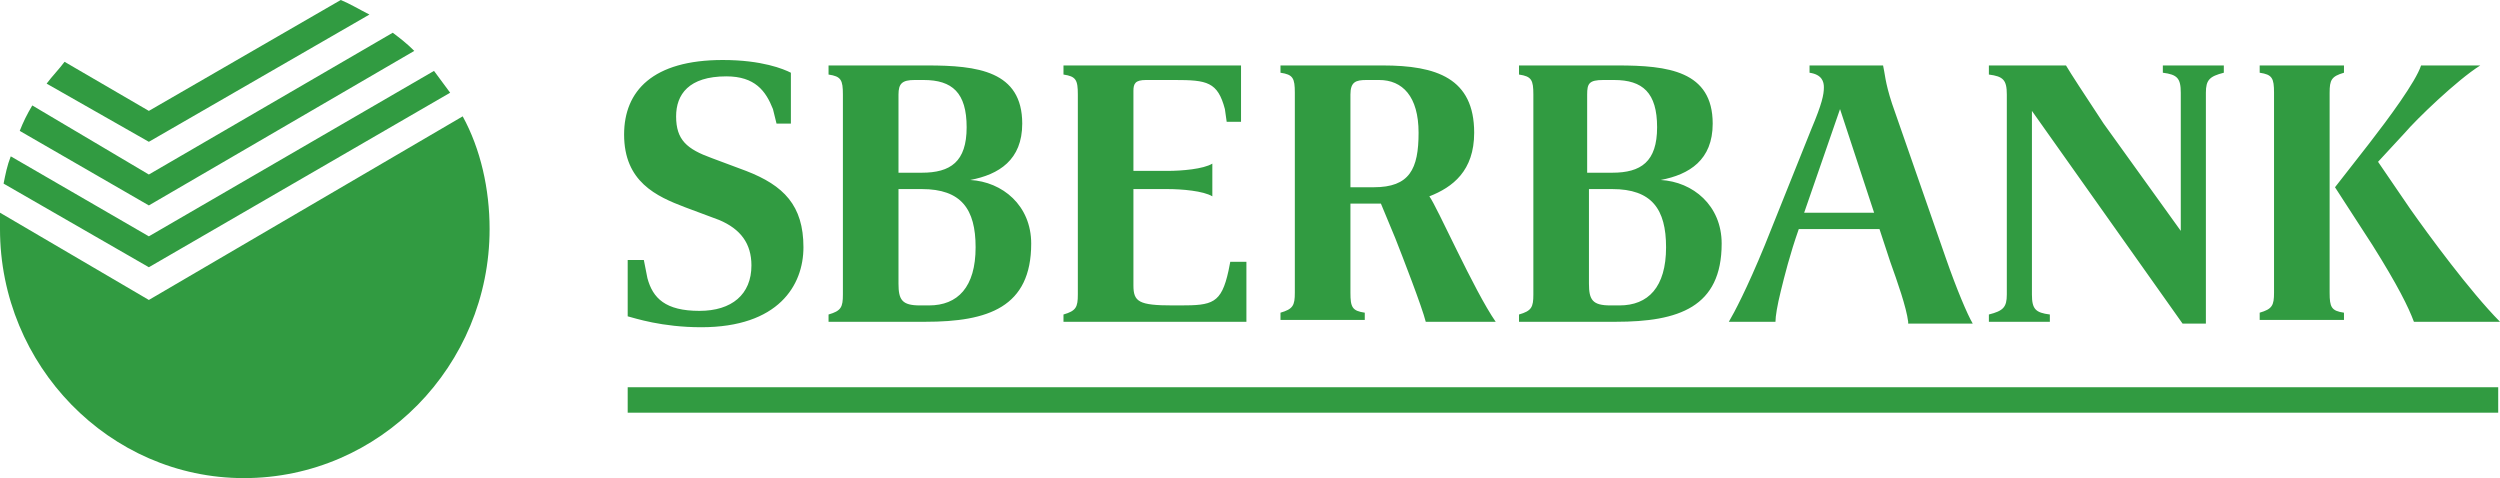
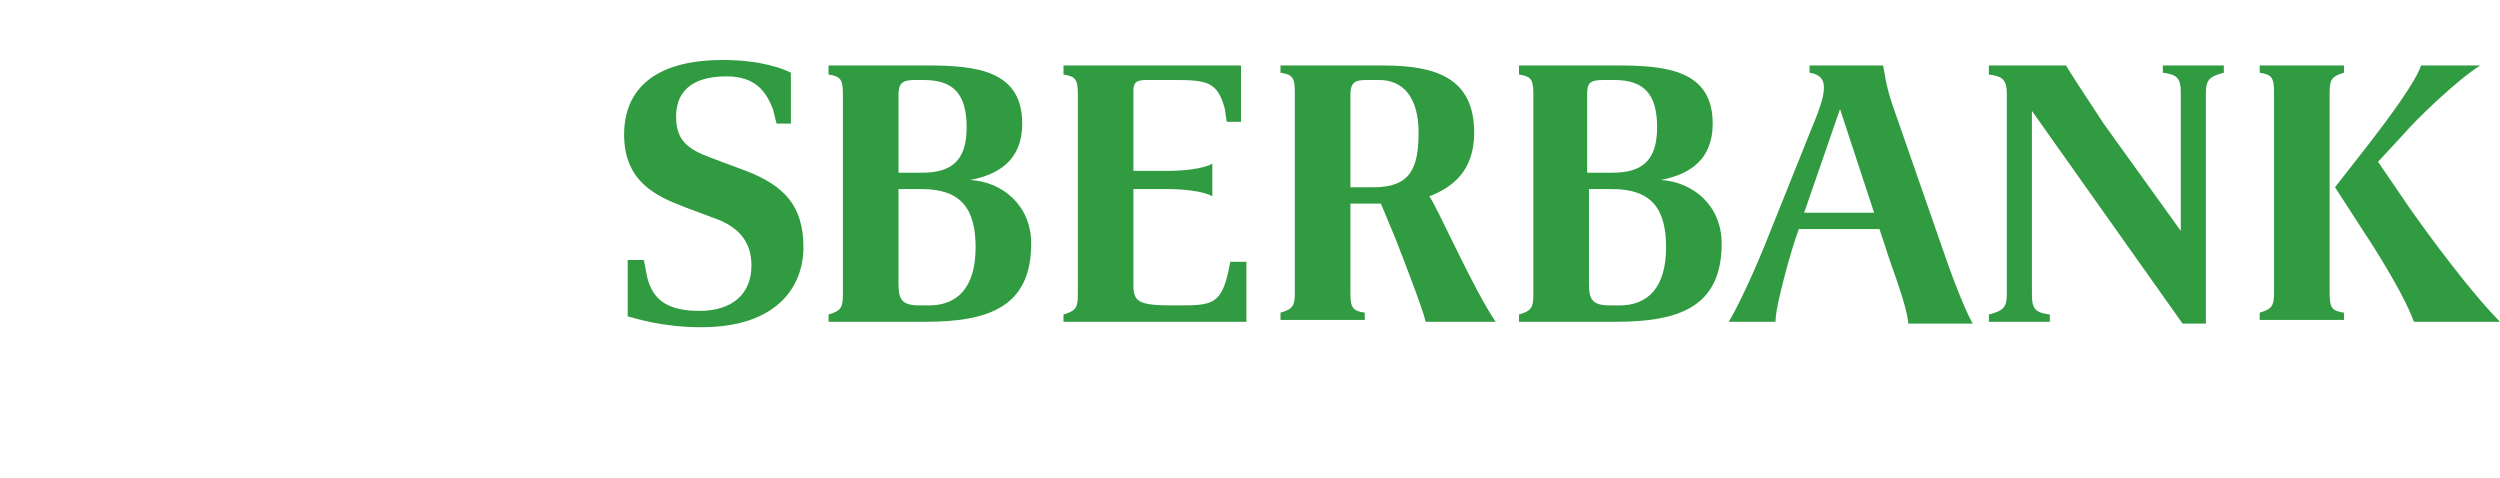
<svg xmlns="http://www.w3.org/2000/svg" width="434" height="83" viewBox="0 0 434 83" fill="none">
-   <path d="M84.994 39.764C84.994 63.434 66.003 83 42.342 83C18.991 83 0 63.434 0 39.764C0 38.818 0 37.871 0 36.924L25.841 52.072L80.324 20.198C83.438 25.878 84.994 32.821 84.994 39.764ZM25.841 41.027L1.868 27.141C1.245 28.719 0.934 30.297 0.623 31.875L25.841 46.392L78.145 16.095C77.211 14.833 76.277 13.57 75.343 12.308L25.841 41.027ZM71.918 8.836C70.673 7.574 69.428 6.627 68.182 5.681L25.841 30.297L5.604 18.304C4.67 19.882 4.047 21.145 3.425 22.722L25.841 35.662L71.918 8.836ZM25.841 24.616L64.135 2.525C62.267 1.578 60.71 0.631 59.154 0L25.841 19.251L11.208 10.73C10.274 11.992 9.029 13.255 8.095 14.517L25.841 24.616Z" fill="#319B41" />
  <path d="M10.585 25.563C5.604 23.669 -2.3753e-06 21.145 -2.3753e-06 12.939C-2.3753e-06 5.365 4.981 -1.50485e-07 17.123 -1.50485e-07C23.973 -1.50485e-07 27.709 1.578 28.954 2.209C28.954 5.365 28.954 7.89 28.954 11.046H26.463L25.841 8.521C24.595 5.365 22.727 2.84 17.746 2.84C11.208 2.84 9.029 5.996 9.029 9.783C9.029 13.886 10.897 15.464 15.255 17.042L21.171 19.251C27.709 21.776 31.134 25.247 31.134 32.506C31.134 39.133 26.775 46.392 13.387 46.392C6.538 46.392 1.868 44.814 0.623 44.498C0.623 41.342 0.623 37.871 0.623 34.715H3.425L4.047 37.871C4.981 41.342 7.161 43.551 13.076 43.551C18.68 43.551 22.105 40.711 22.105 35.662C22.105 31.875 20.237 29.35 16.501 27.772L10.585 25.563ZM52.616 0.947C61.333 0.947 69.116 1.894 69.116 11.046C69.116 17.357 65.069 19.882 60.088 20.829C65.692 21.145 70.673 25.247 70.673 31.875C70.673 42.92 63.201 45.445 52.304 45.445H35.492V44.182C37.672 43.551 37.983 42.92 37.983 40.711V5.996C37.983 3.471 37.672 2.84 35.492 2.525V0.947H52.616ZM47.634 19.567H51.682C56.663 19.567 59.465 17.673 59.465 11.677C59.465 5.681 56.974 3.471 51.993 3.471H50.436C48.257 3.471 47.634 4.103 47.634 5.996V19.567ZM47.634 22.407V38.818C47.634 41.658 48.257 42.605 51.37 42.605H52.927C57.908 42.605 61.022 39.449 61.022 32.506C61.022 25.878 58.531 22.407 51.682 22.407H47.634V22.407ZM90.598 3.471C88.73 3.471 88.419 4.103 88.419 5.365V19.251H94.334C96.825 19.251 100.561 18.935 102.118 17.989V23.669C100.561 22.722 96.825 22.407 94.334 22.407H88.419V39.133C88.419 41.973 89.353 42.605 95.268 42.605H96.514C102.118 42.605 103.674 42.289 104.92 36.608L105.231 35.03H108.033C108.033 38.502 108.033 41.973 108.033 45.445H76.277V44.182C78.456 43.551 78.768 42.92 78.768 40.711V5.996C78.768 3.471 78.456 2.84 76.277 2.525V0.947H107.099C107.099 4.103 107.099 7.259 107.099 10.73H104.608L104.297 8.521C103.052 3.787 101.184 3.471 95.58 3.471H90.598ZM151.309 45.445H139.167C138.544 42.92 135.119 34.084 133.874 30.928L131.383 24.932H126.091V40.395C126.091 42.92 126.402 43.551 128.581 43.867V45.129H113.949V43.867C116.128 43.236 116.439 42.605 116.439 40.395V5.681C116.439 3.156 116.128 2.525 113.949 2.209V0.947H131.695C141.035 0.947 147.573 3.156 147.573 12.624C147.573 19.251 143.837 22.091 139.789 23.669C141.035 25.247 147.573 40.08 151.309 45.445ZM130.138 22.091C136.365 22.091 137.921 18.935 137.921 12.624C137.921 6.312 135.119 3.471 131.072 3.471H128.893C127.025 3.471 126.091 3.787 126.091 5.996V22.091H130.138ZM172.479 0.947C181.197 0.947 188.98 1.894 188.98 11.046C188.98 17.357 184.933 19.882 179.951 20.829C185.555 21.145 190.537 25.247 190.537 31.875C190.537 42.92 183.065 45.445 172.168 45.445H155.356V44.182C157.535 43.551 157.847 42.92 157.847 40.711V5.996C157.847 3.471 157.535 2.84 155.356 2.525V0.947H172.479ZM167.498 19.567H171.545C176.527 19.567 179.329 17.673 179.329 11.677C179.329 5.681 176.838 3.471 171.857 3.471H169.989C167.498 3.471 167.187 4.103 167.187 5.996V19.567H167.498ZM167.498 22.407V38.818C167.498 41.658 168.121 42.605 171.234 42.605H172.791C177.772 42.605 180.885 39.449 180.885 32.506C180.885 25.878 178.395 22.407 171.545 22.407H167.498V22.407ZM222.916 45.445C222.604 42.92 221.048 38.502 219.802 35.03L217.934 29.35H203.924C202.368 33.768 201.434 37.555 200.811 40.08C200.188 42.605 199.877 44.498 199.877 45.445H191.782C192.716 43.867 194.896 39.764 198.009 32.19L206.104 11.992C207.972 7.574 208.283 5.996 208.283 4.734C208.283 3.787 207.972 2.525 205.792 2.209V0.947H218.557C218.868 2.209 218.868 3.787 220.114 7.574L229.454 34.399C231.322 39.764 233.19 44.182 234.124 45.761H222.916V45.445ZM217 26.509L211.085 8.521L204.858 26.509H217ZM244.398 8.836V40.711C244.398 43.236 245.02 43.867 247.511 44.182V45.445H236.926V44.182C239.416 43.551 240.039 42.92 240.039 40.711V5.996C240.039 3.471 239.416 2.84 236.926 2.525V0.947H250.313C251.247 2.525 253.115 5.365 256.851 11.046L270.239 29.665V5.681C270.239 3.156 269.616 2.525 267.125 2.209V0.947H277.711V2.209C275.22 2.84 274.597 3.471 274.597 5.681V45.761H270.55L244.398 8.836ZM286.428 5.681C286.428 3.156 286.117 2.525 283.937 2.209V0.947H298.57V2.209C296.391 2.84 296.079 3.471 296.079 5.681V40.395C296.079 42.92 296.391 43.551 298.57 43.867V45.129H283.937V43.867C286.117 43.236 286.428 42.605 286.428 40.395V5.681ZM310.089 25.878C313.203 30.297 320.363 40.08 325.656 45.445H310.712C309.778 42.92 307.91 39.133 303.551 32.19L297.013 22.091L302.929 14.517C306.353 10.099 311.023 3.787 311.957 0.947H322.231C318.184 3.471 311.023 10.414 309.155 12.624L304.485 17.673L310.089 25.878Z" transform="translate(108.344 10.416)" fill="#319B41" />
-   <path d="M324.722 -2.40776e-06H0V4.418H324.722V-2.40776e-06Z" transform="translate(108.967 67.225)" fill="#319B41" />
</svg>